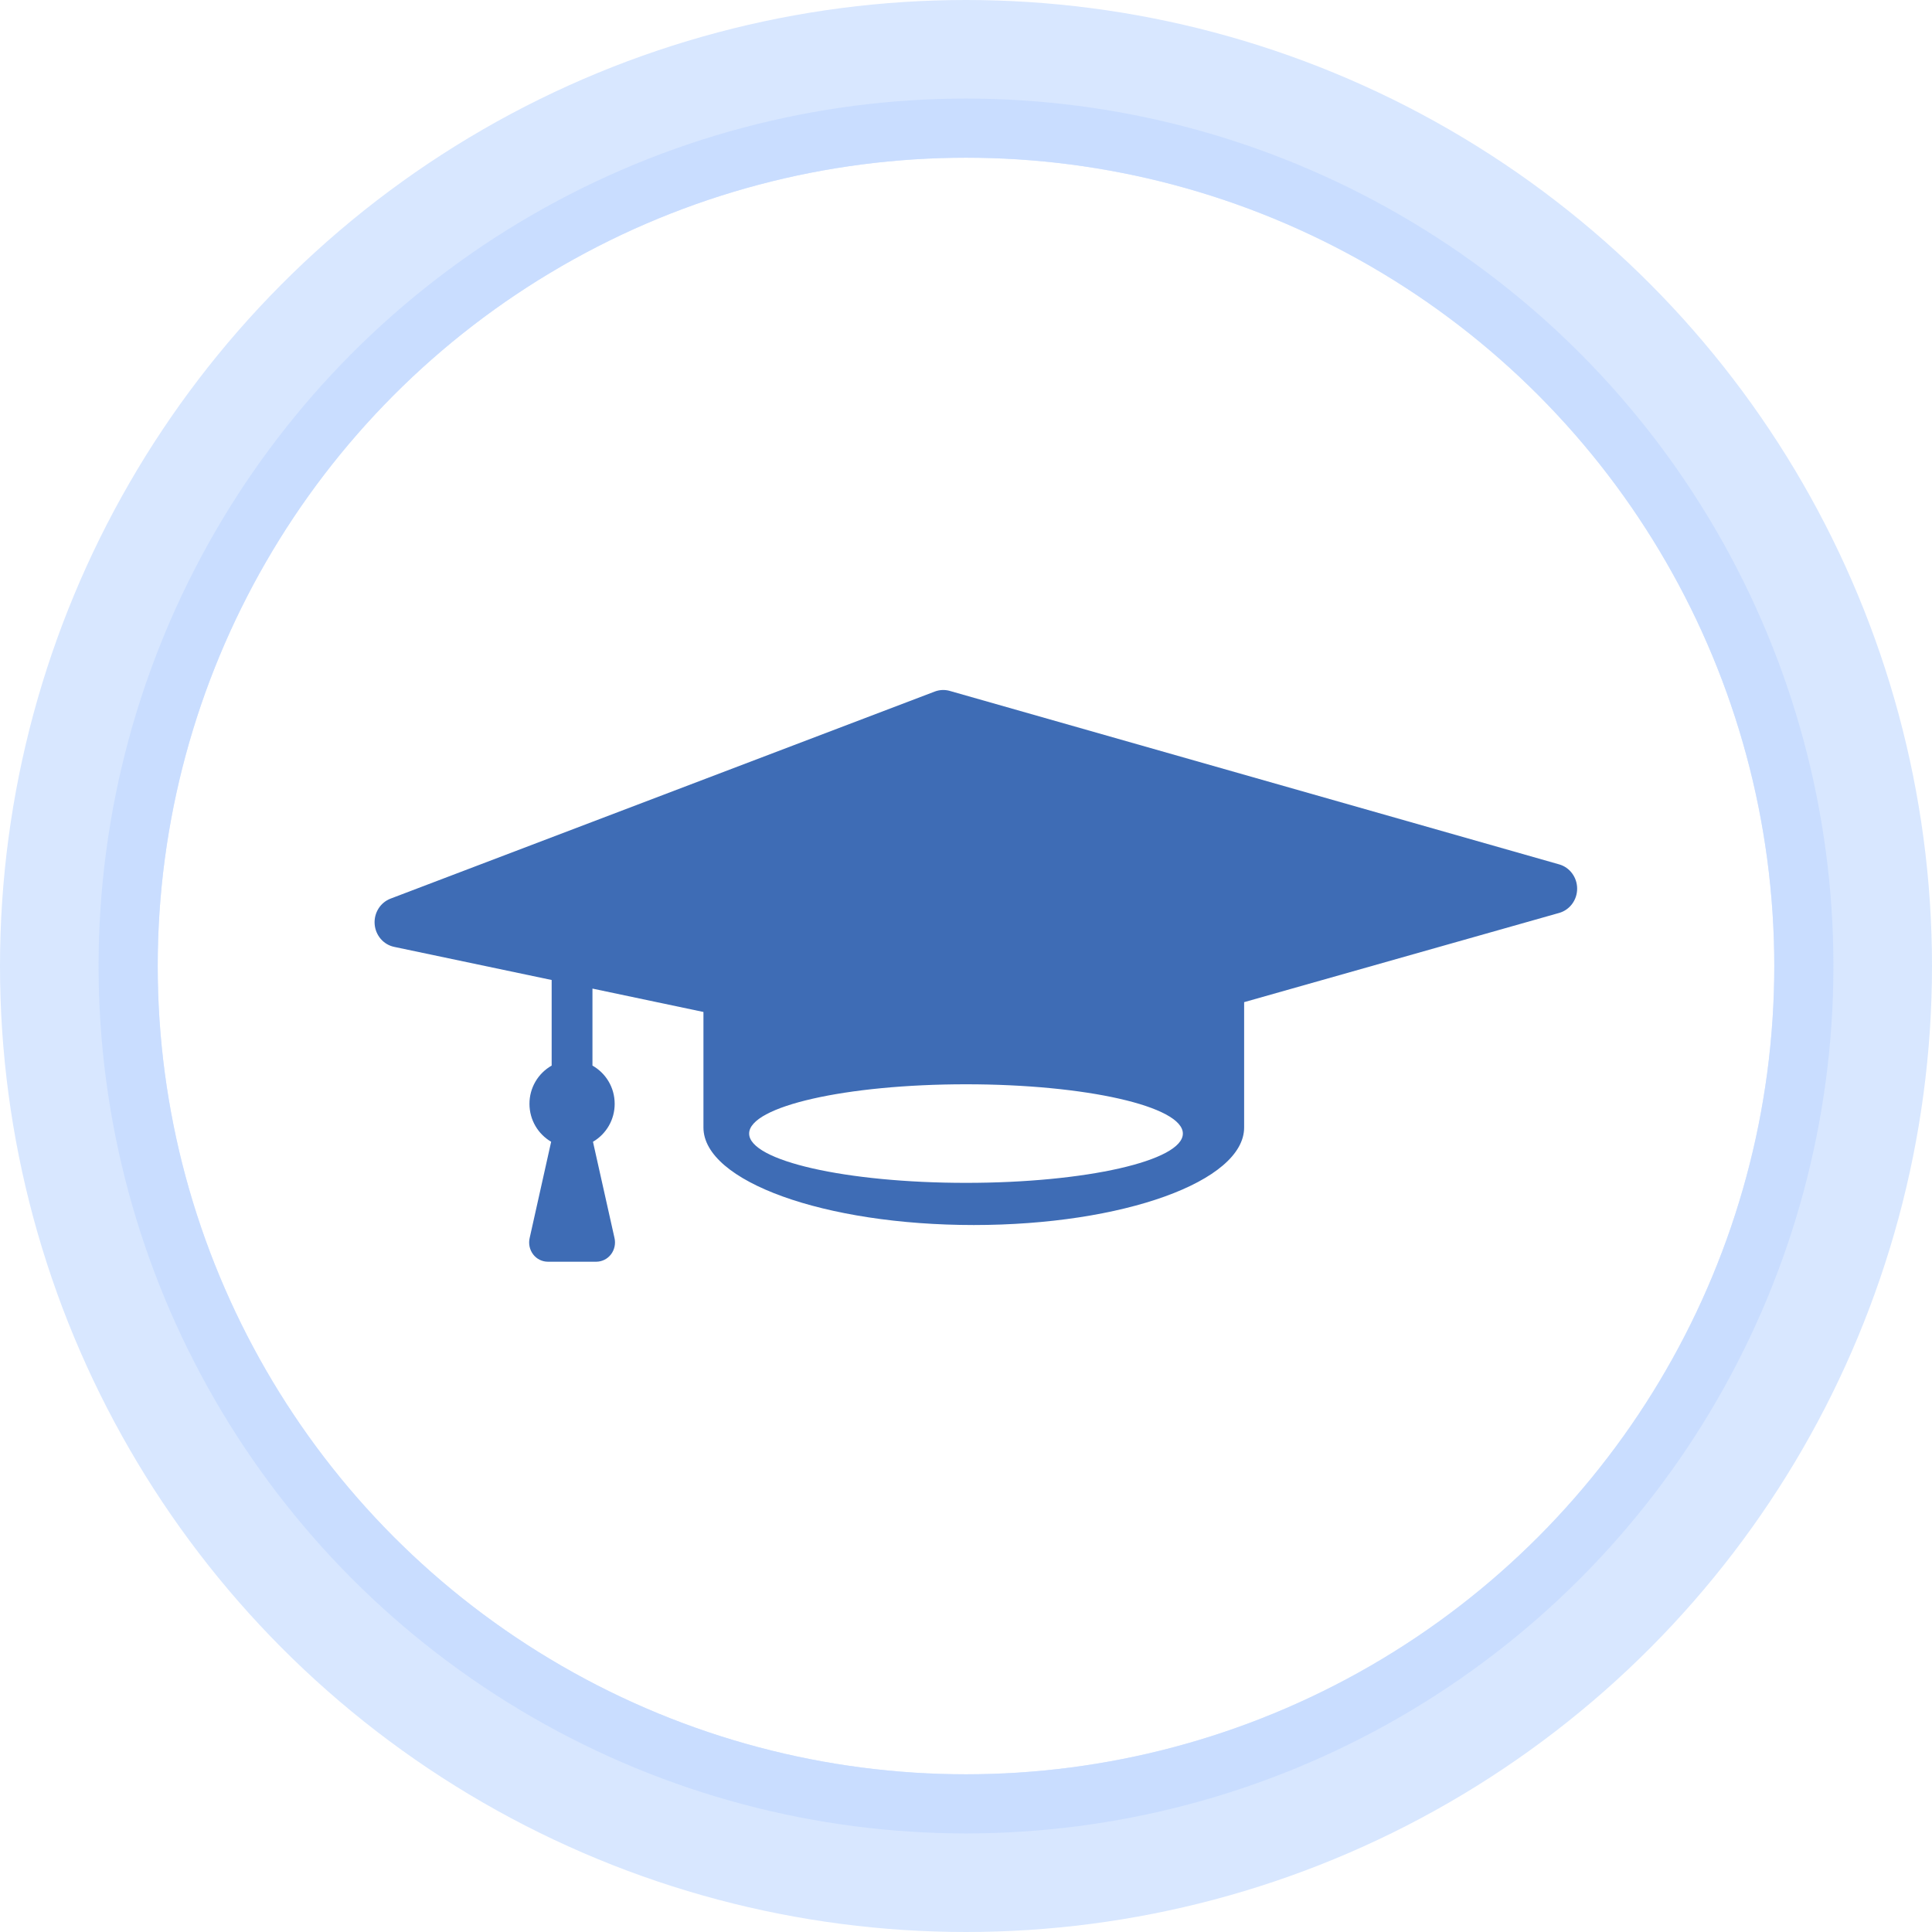
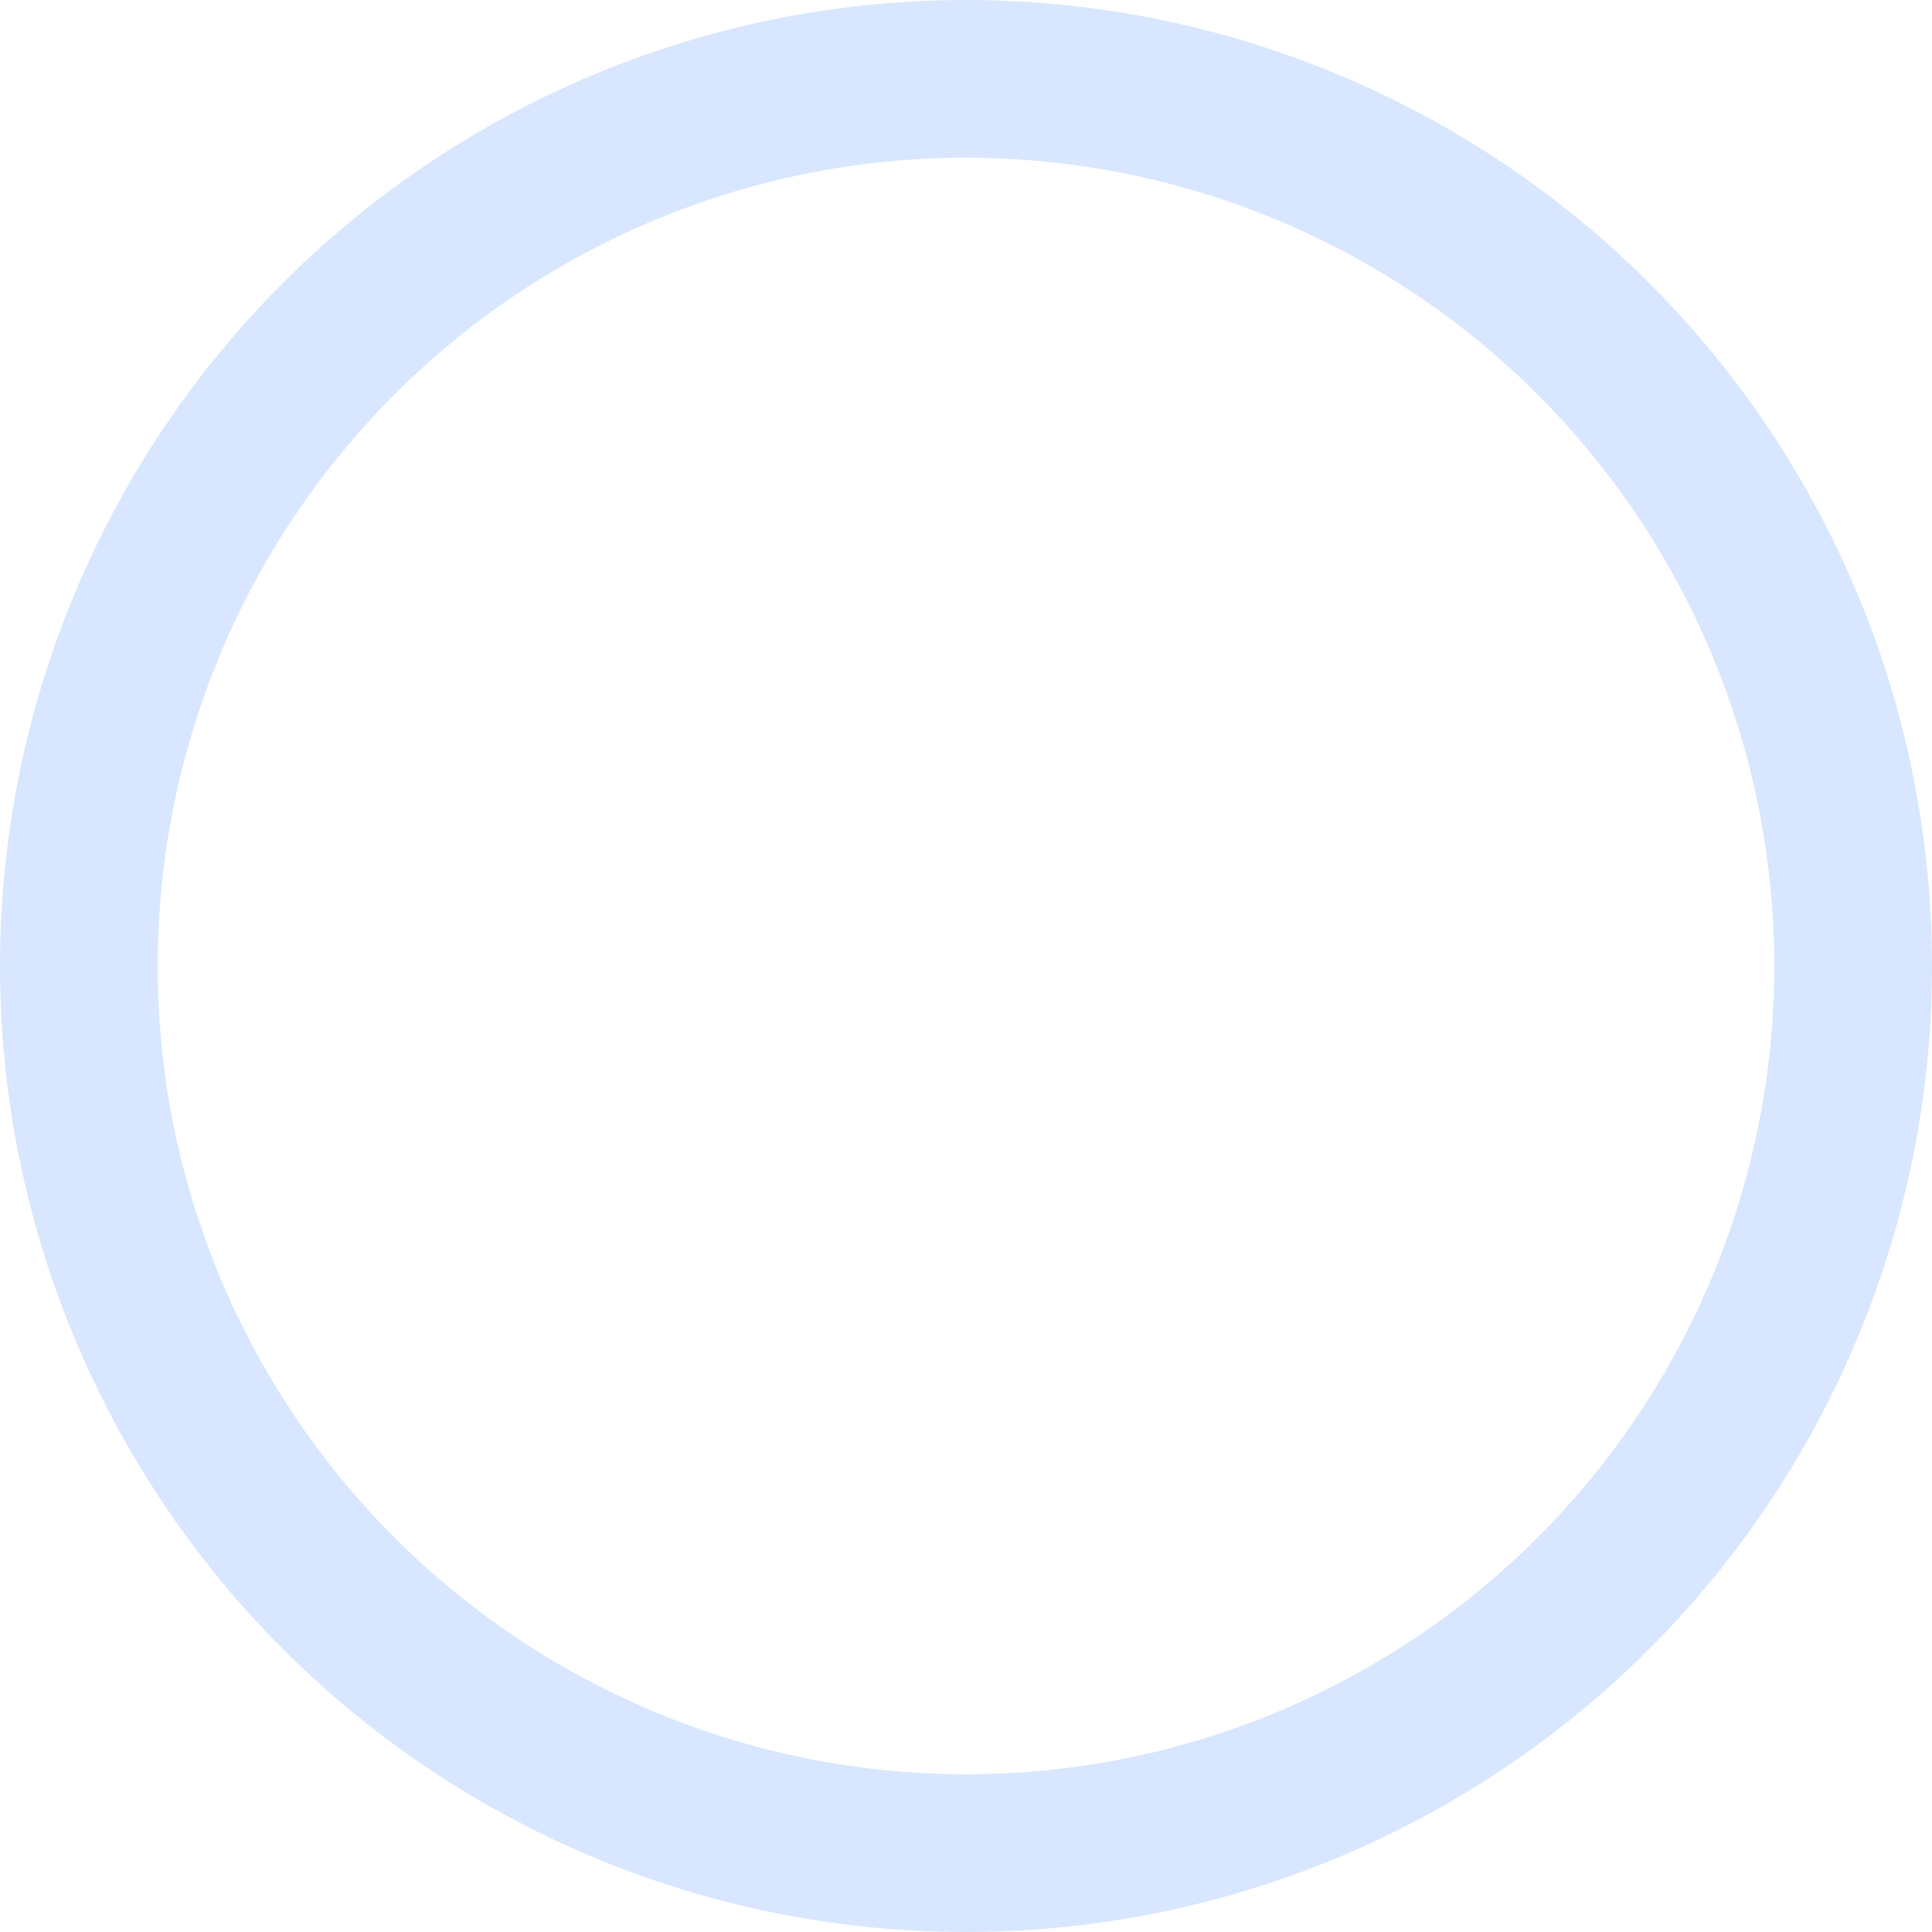
<svg xmlns="http://www.w3.org/2000/svg" width="98" height="98">
  <defs>
-     <circle id="path-1" cx="41" cy="41" r="41" />
-   </defs>
+     </defs>
  <g id="Page-1" stroke="none" stroke-width="1" fill="none" fill-rule="evenodd">
    <g id="College-Loan-Exposure" transform="translate(8 8)" fill-rule="nonzero">
      <g id="Oval-Copy-3" stroke="#C8DDFF">
        <circle stroke-opacity=".697" stroke-width="8" cx="41" cy="41" r="45" />
-         <circle stroke-opacity=".927" stroke-width="3" cx="41" cy="41" r="42.5" />
      </g>
-       <path d="M41 52c-6.074 0-11-1.12-11-2.5 0-1.382 4.926-2.5 11-2.5 6.076 0 11 1.118 11 2.5 0 1.38-4.924 2.5-11 2.5zm30.09-16.154l-30.913-8.8c-.251-.072-.519-.06-.763.033L11.812 37.582c-.52.198-.85.725-.808 1.295.043.568.446 1.039.99 1.153l7.989 1.68v4.342c-.698.396-1.128 1.137-1.126 1.939 0 .828.446 1.542 1.1 1.924l-1.088 4.873c-.071.291-.007.599.173.838.177.235.454.373.748.374h2.455c.29 0 .569-.138.748-.374.18-.237.245-.547.175-.838l-1.09-4.872c.684-.4 1.103-1.133 1.101-1.925 0-.84-.457-1.56-1.127-1.939v-3.906l5.63 1.186v5.86c0 2.731 6.14 4.947 13.712 4.947 7.574 0 13.714-2.216 13.714-4.948v-6.357l15.98-4.526c.538-.153.912-.656.912-1.23 0-.575-.372-1.079-.91-1.232z" id="Shape" fill="#3E6CB5" />
    </g>
  </g>
</svg>